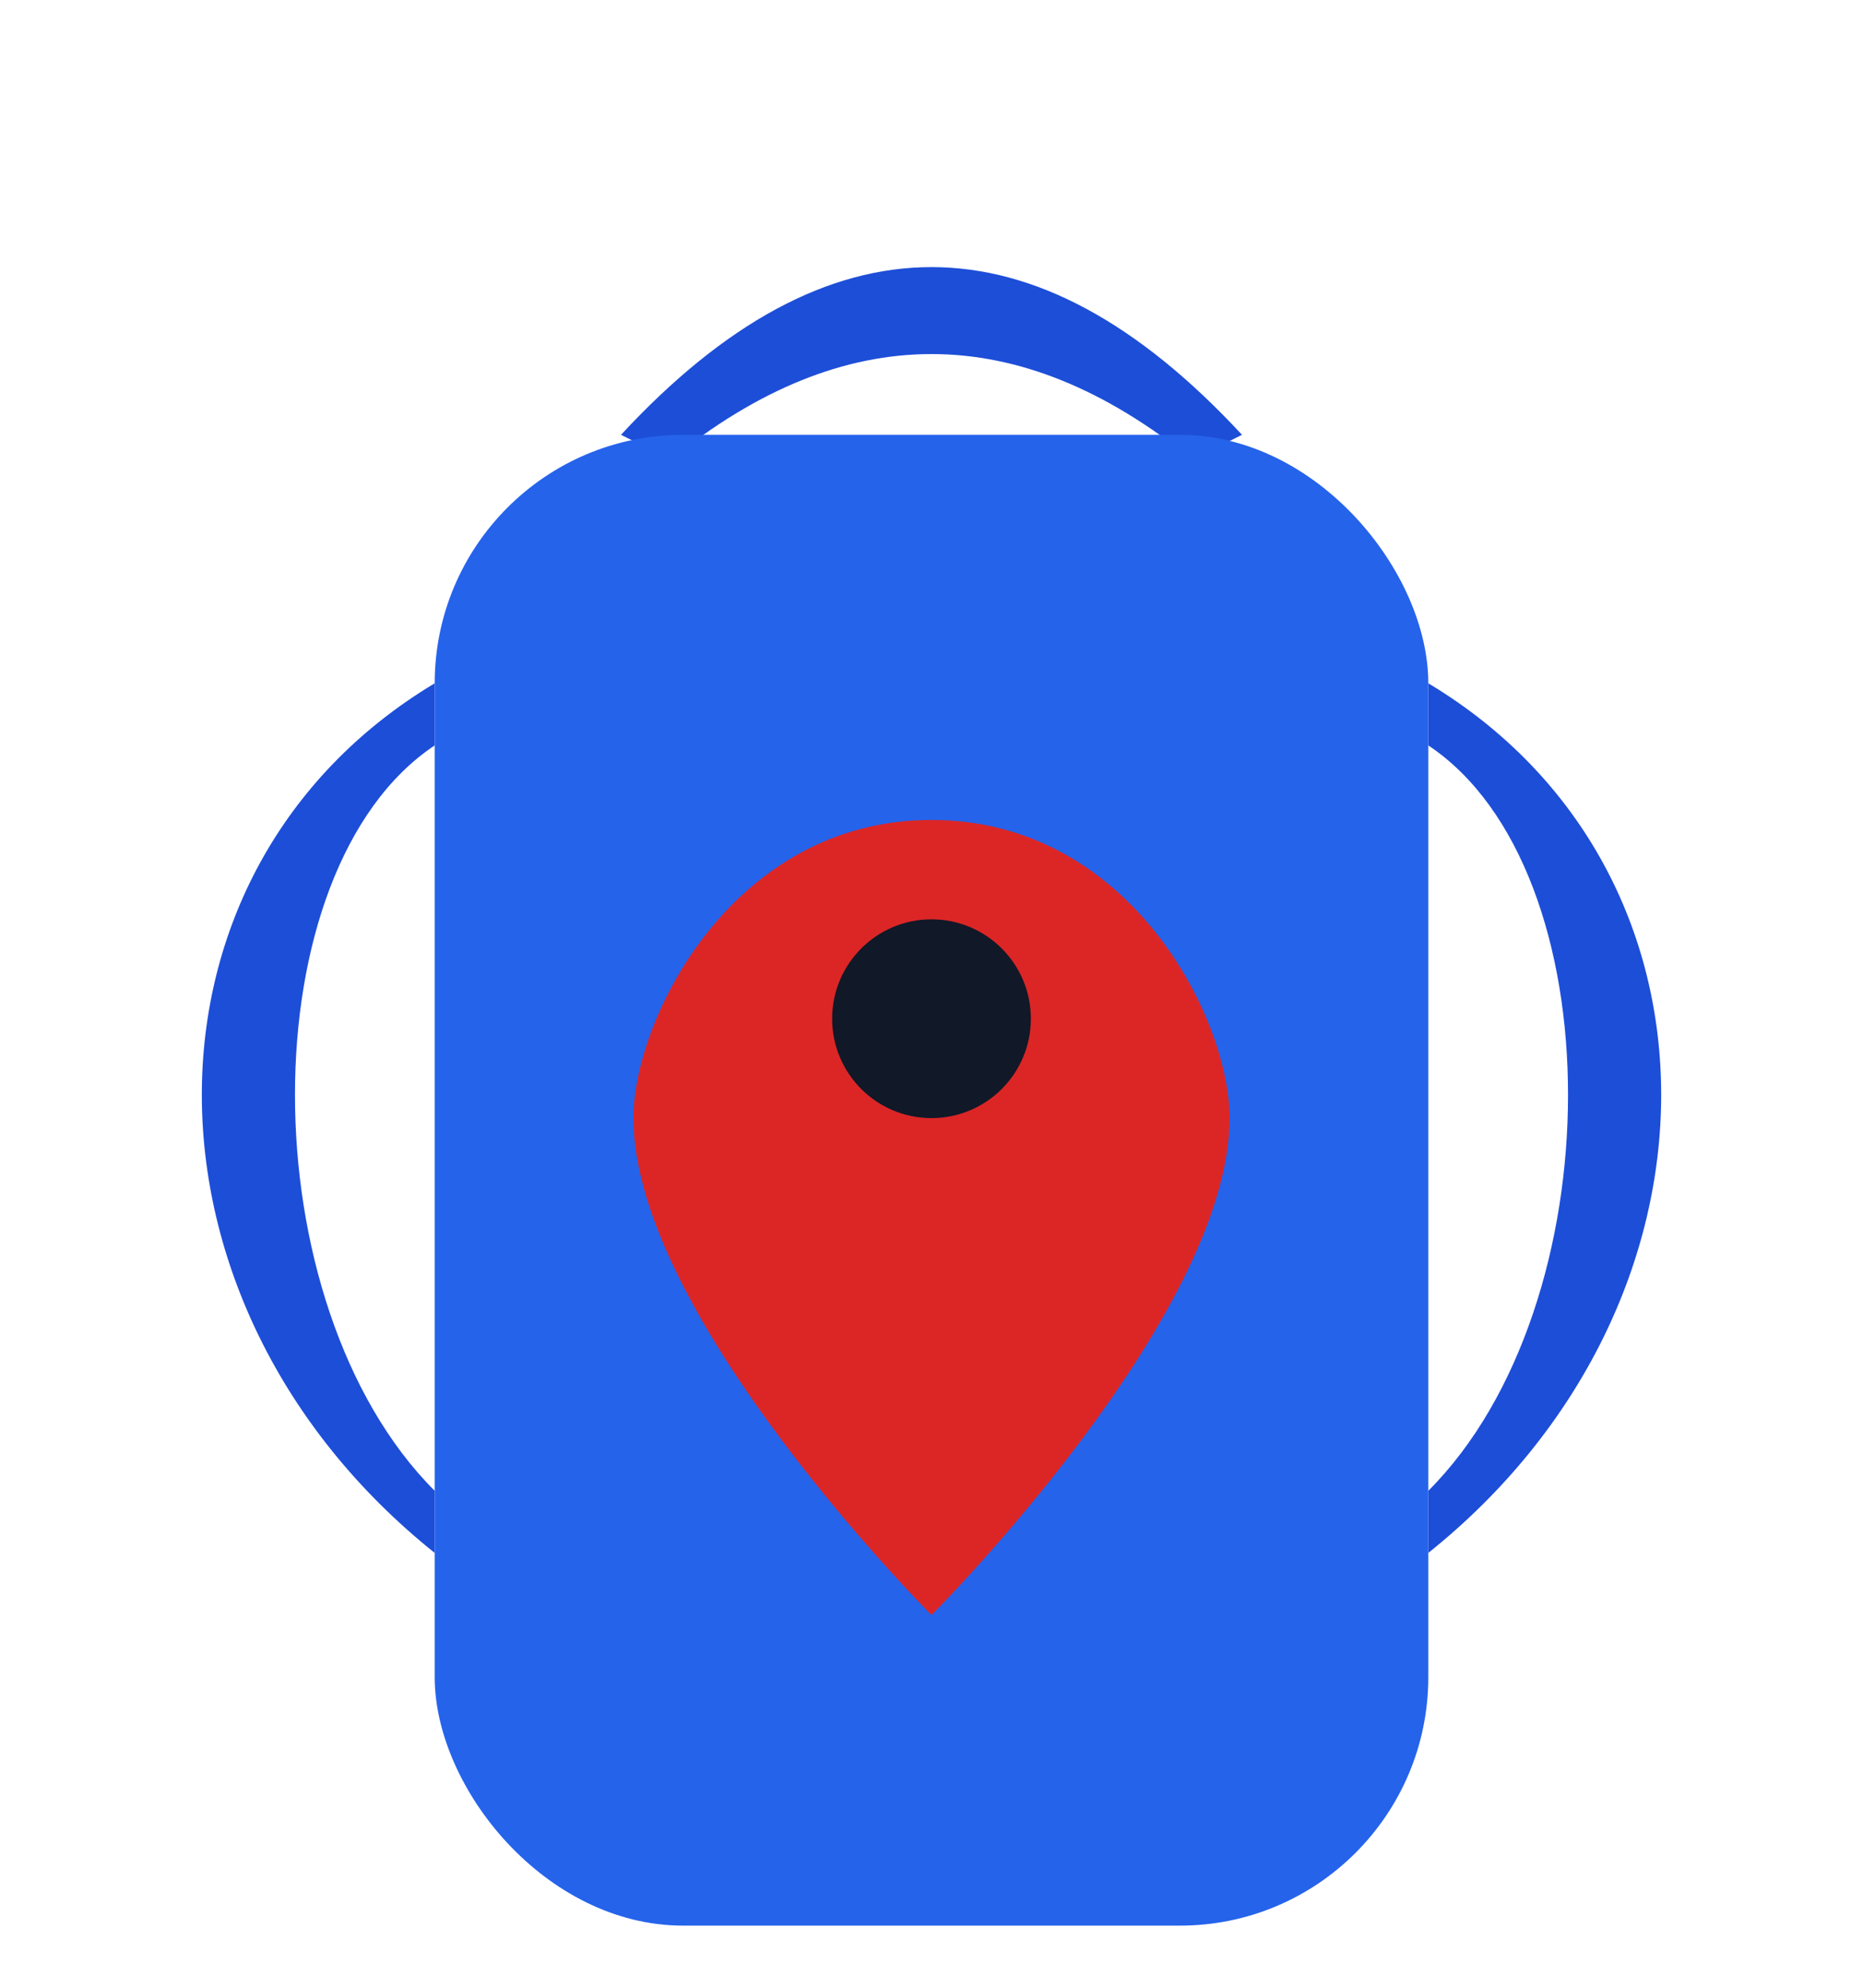
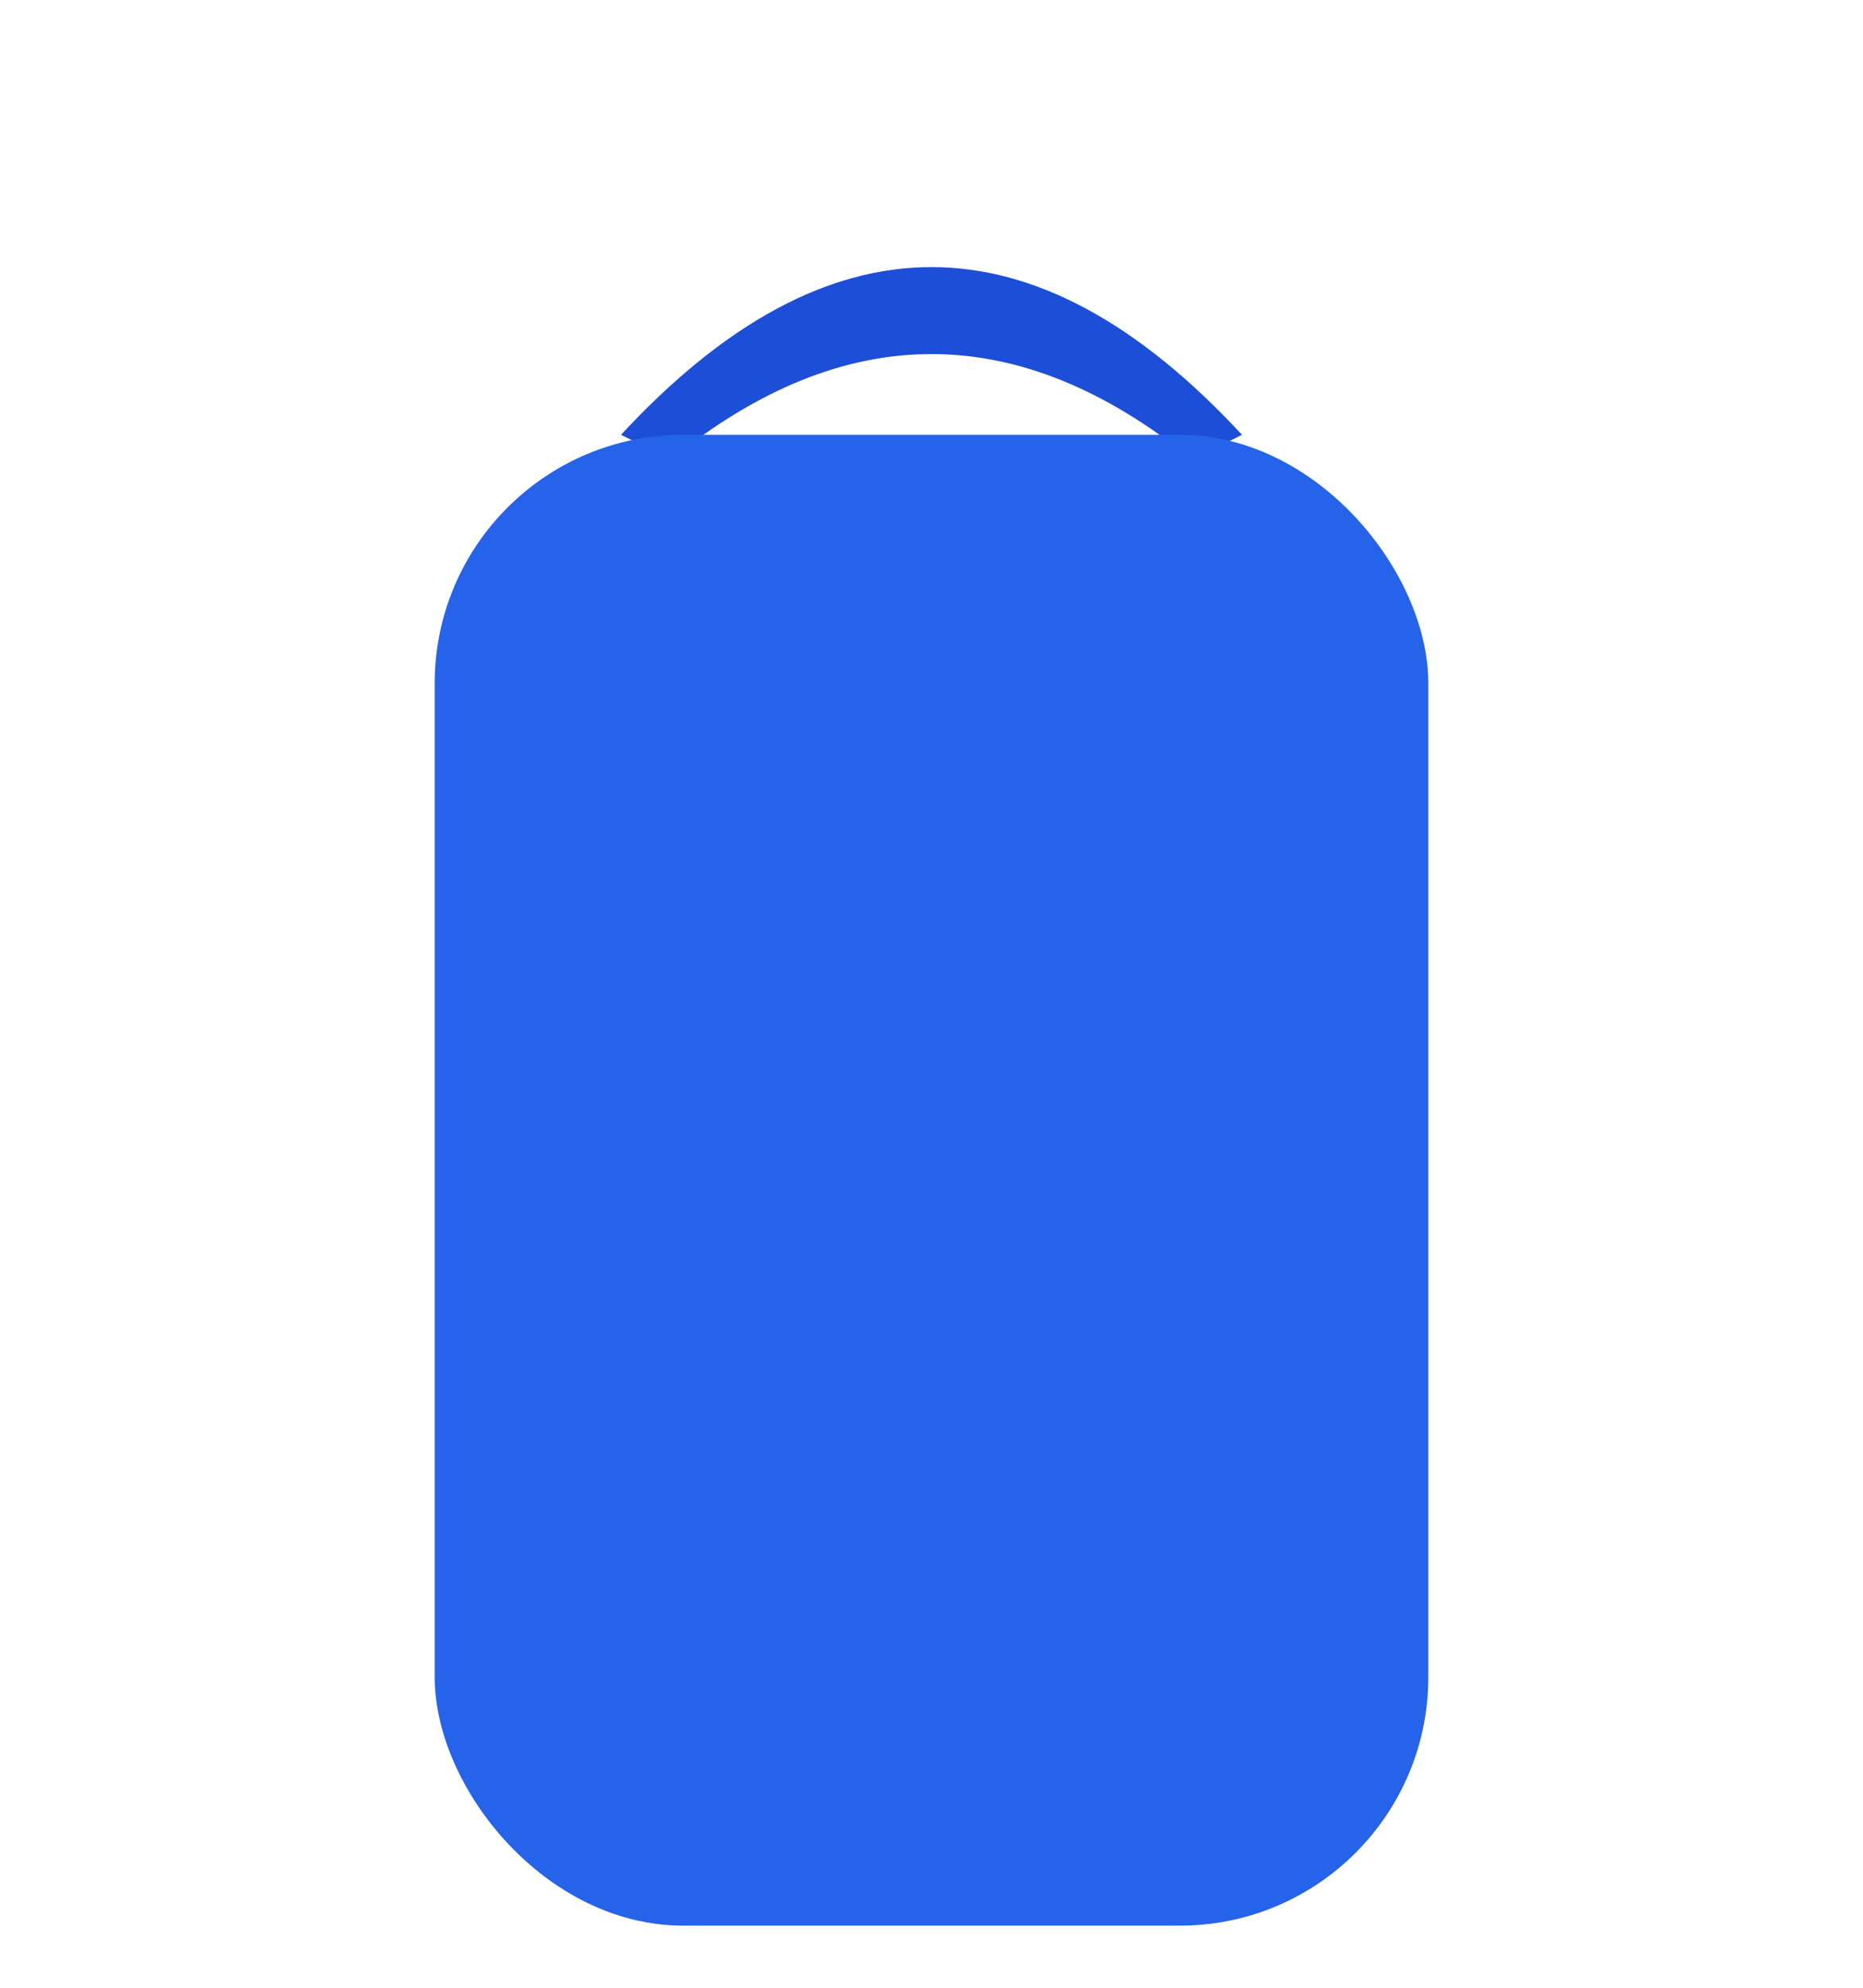
<svg xmlns="http://www.w3.org/2000/svg" viewBox="0 0 150 160">
  <g id="shoulder-straps">
-     <path d="M35 55 C10 70 10 105 35 125 L35 120 C20 105 20 70 35 60 Z" fill="#1D4ED8" />
-     <path d="M115 55 C140 70 140 105 115 125 L115 120 C130 105 130 70 115 60 Z" fill="#1D4ED8" />
-   </g>
+     </g>
  <path d="M50 35 Q75 8 100 35 L96 37 Q75 20 54 37 Z" fill="#1D4ED8" />
  <rect x="35" y="35" width="80" height="120" rx="20" ry="20" fill="#2563EB" />
  <g id="pin" transform="translate(75, 90) scale(2)">
-     <path d="M0,-12              C8,-12 12,-4 12,0              C12,8 0,20 0,20              C0,20 -12,8 -12,0              C-12,-4 -8,-12 0,-12" fill="#DC2626" />
-     <circle cx="0" cy="-4" r="4" fill="#111827" />
-   </g>
+     </g>
</svg>